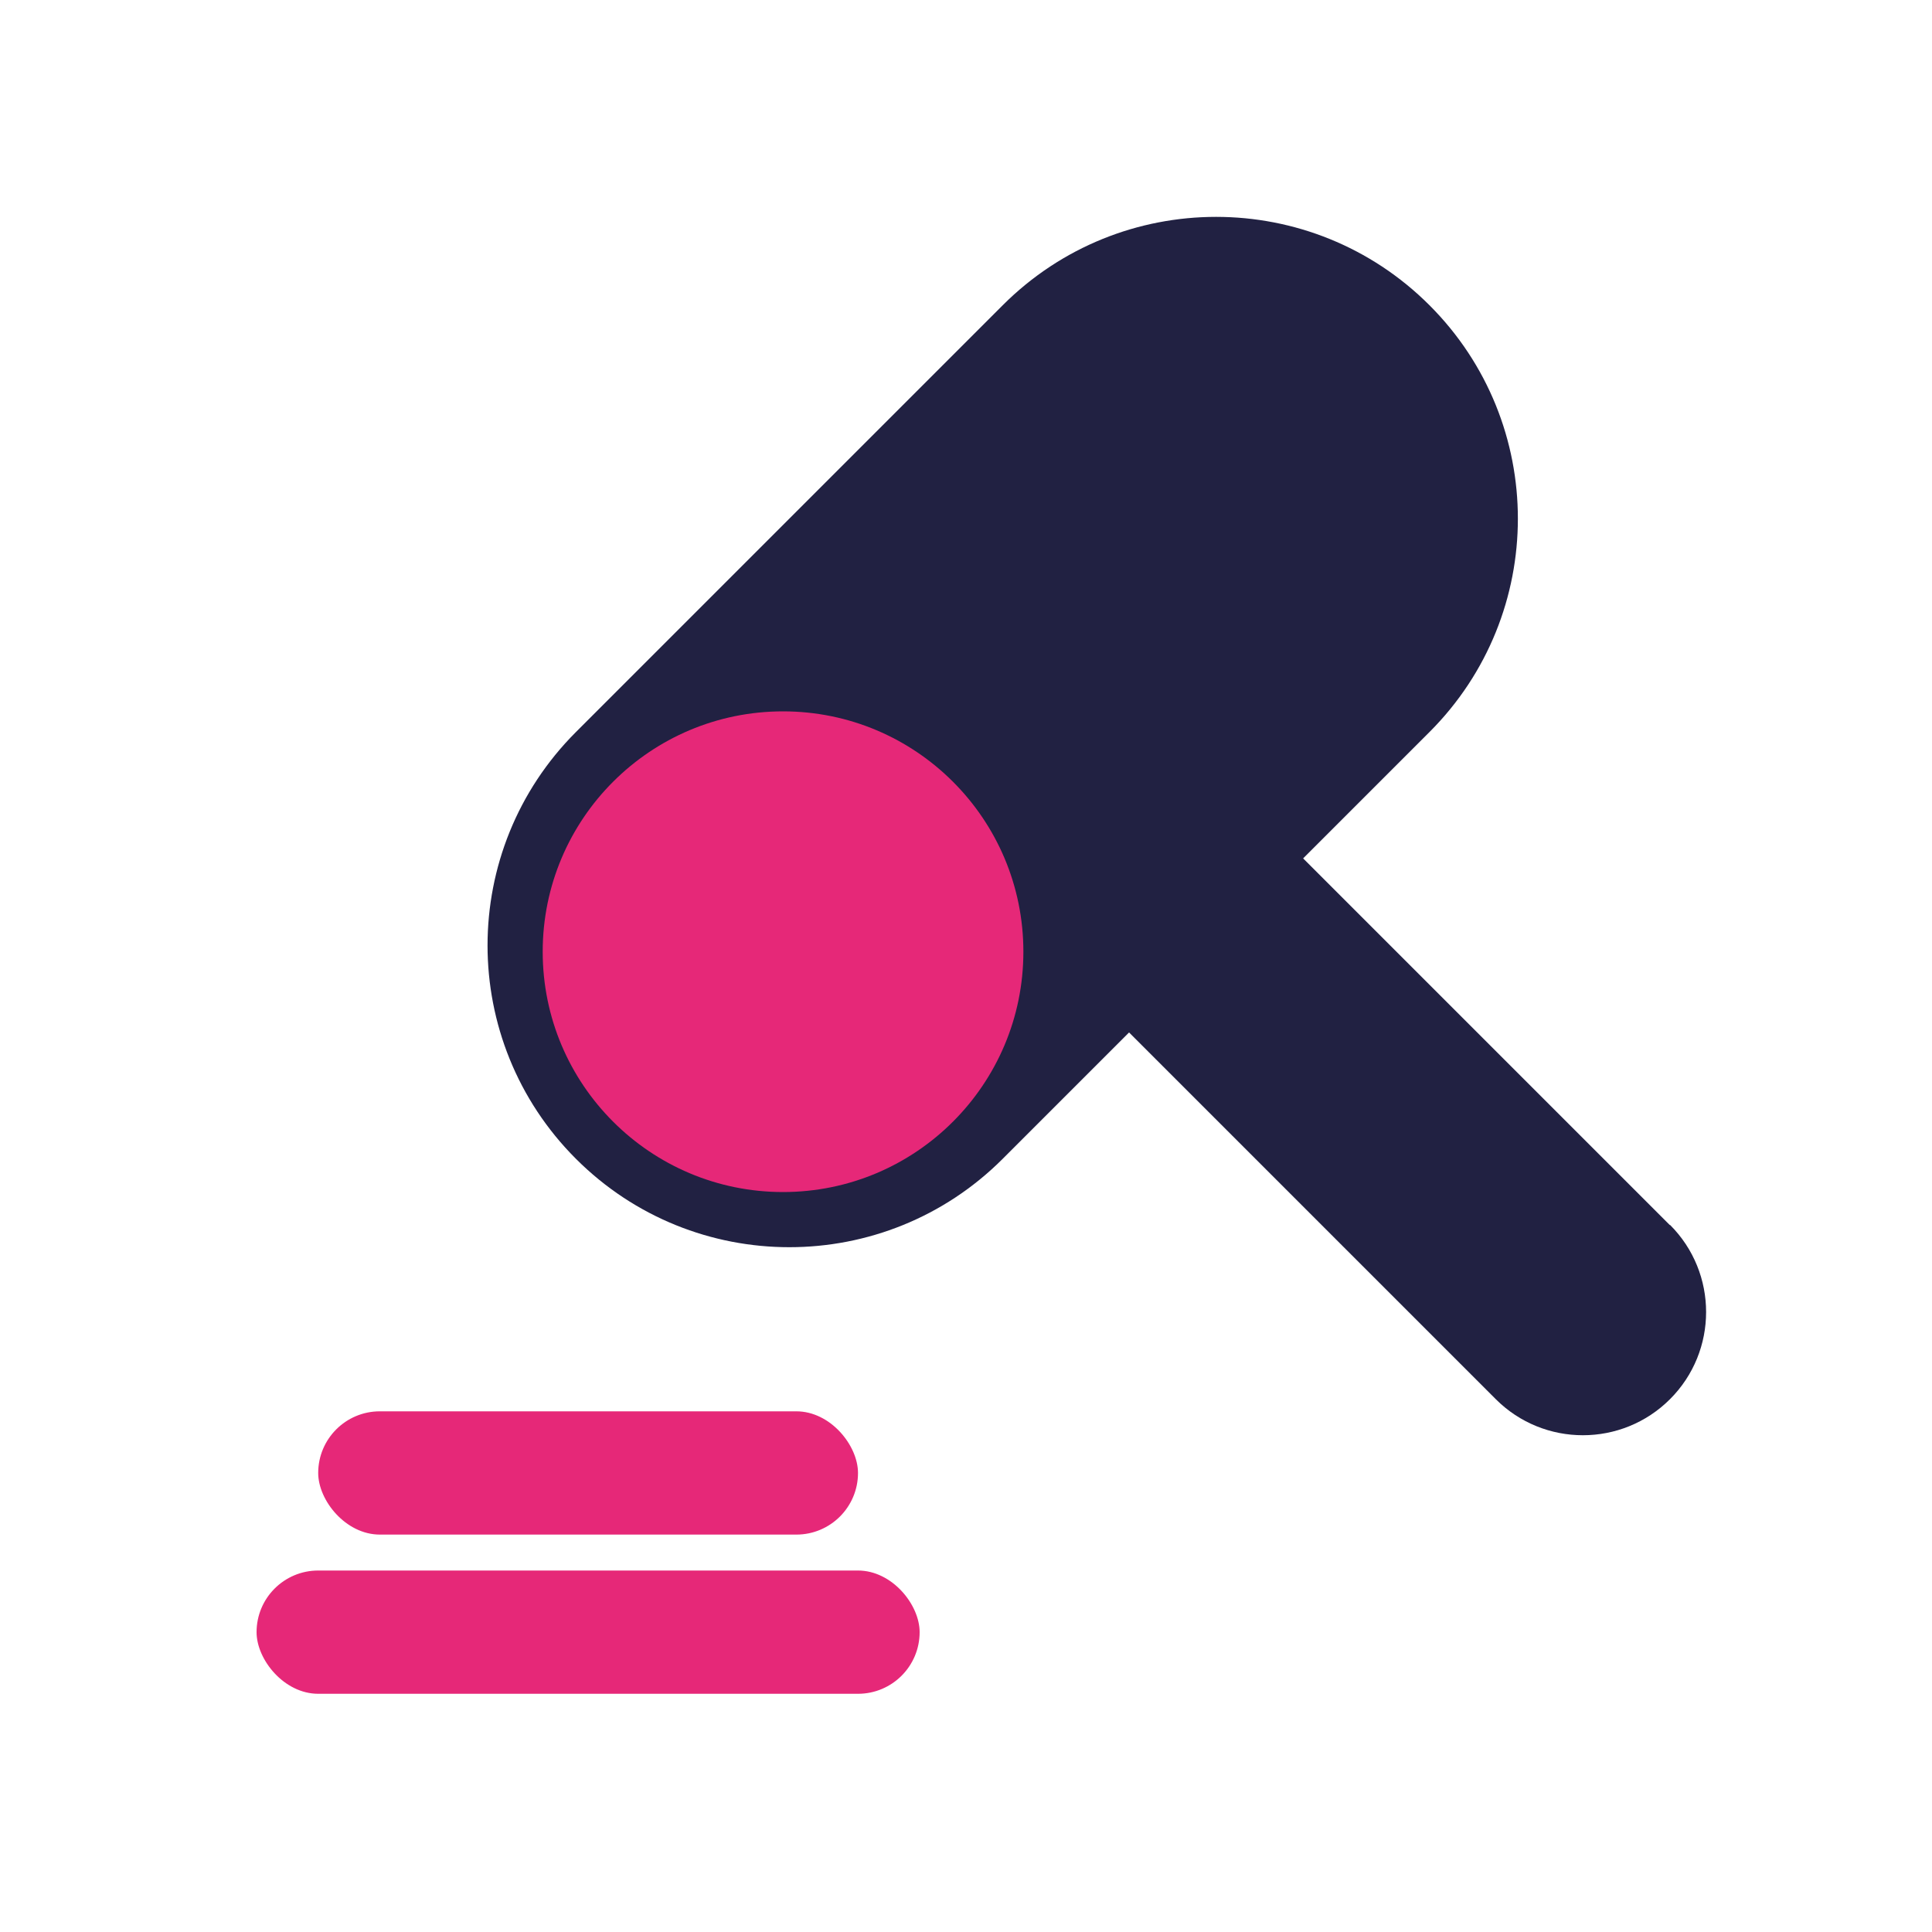
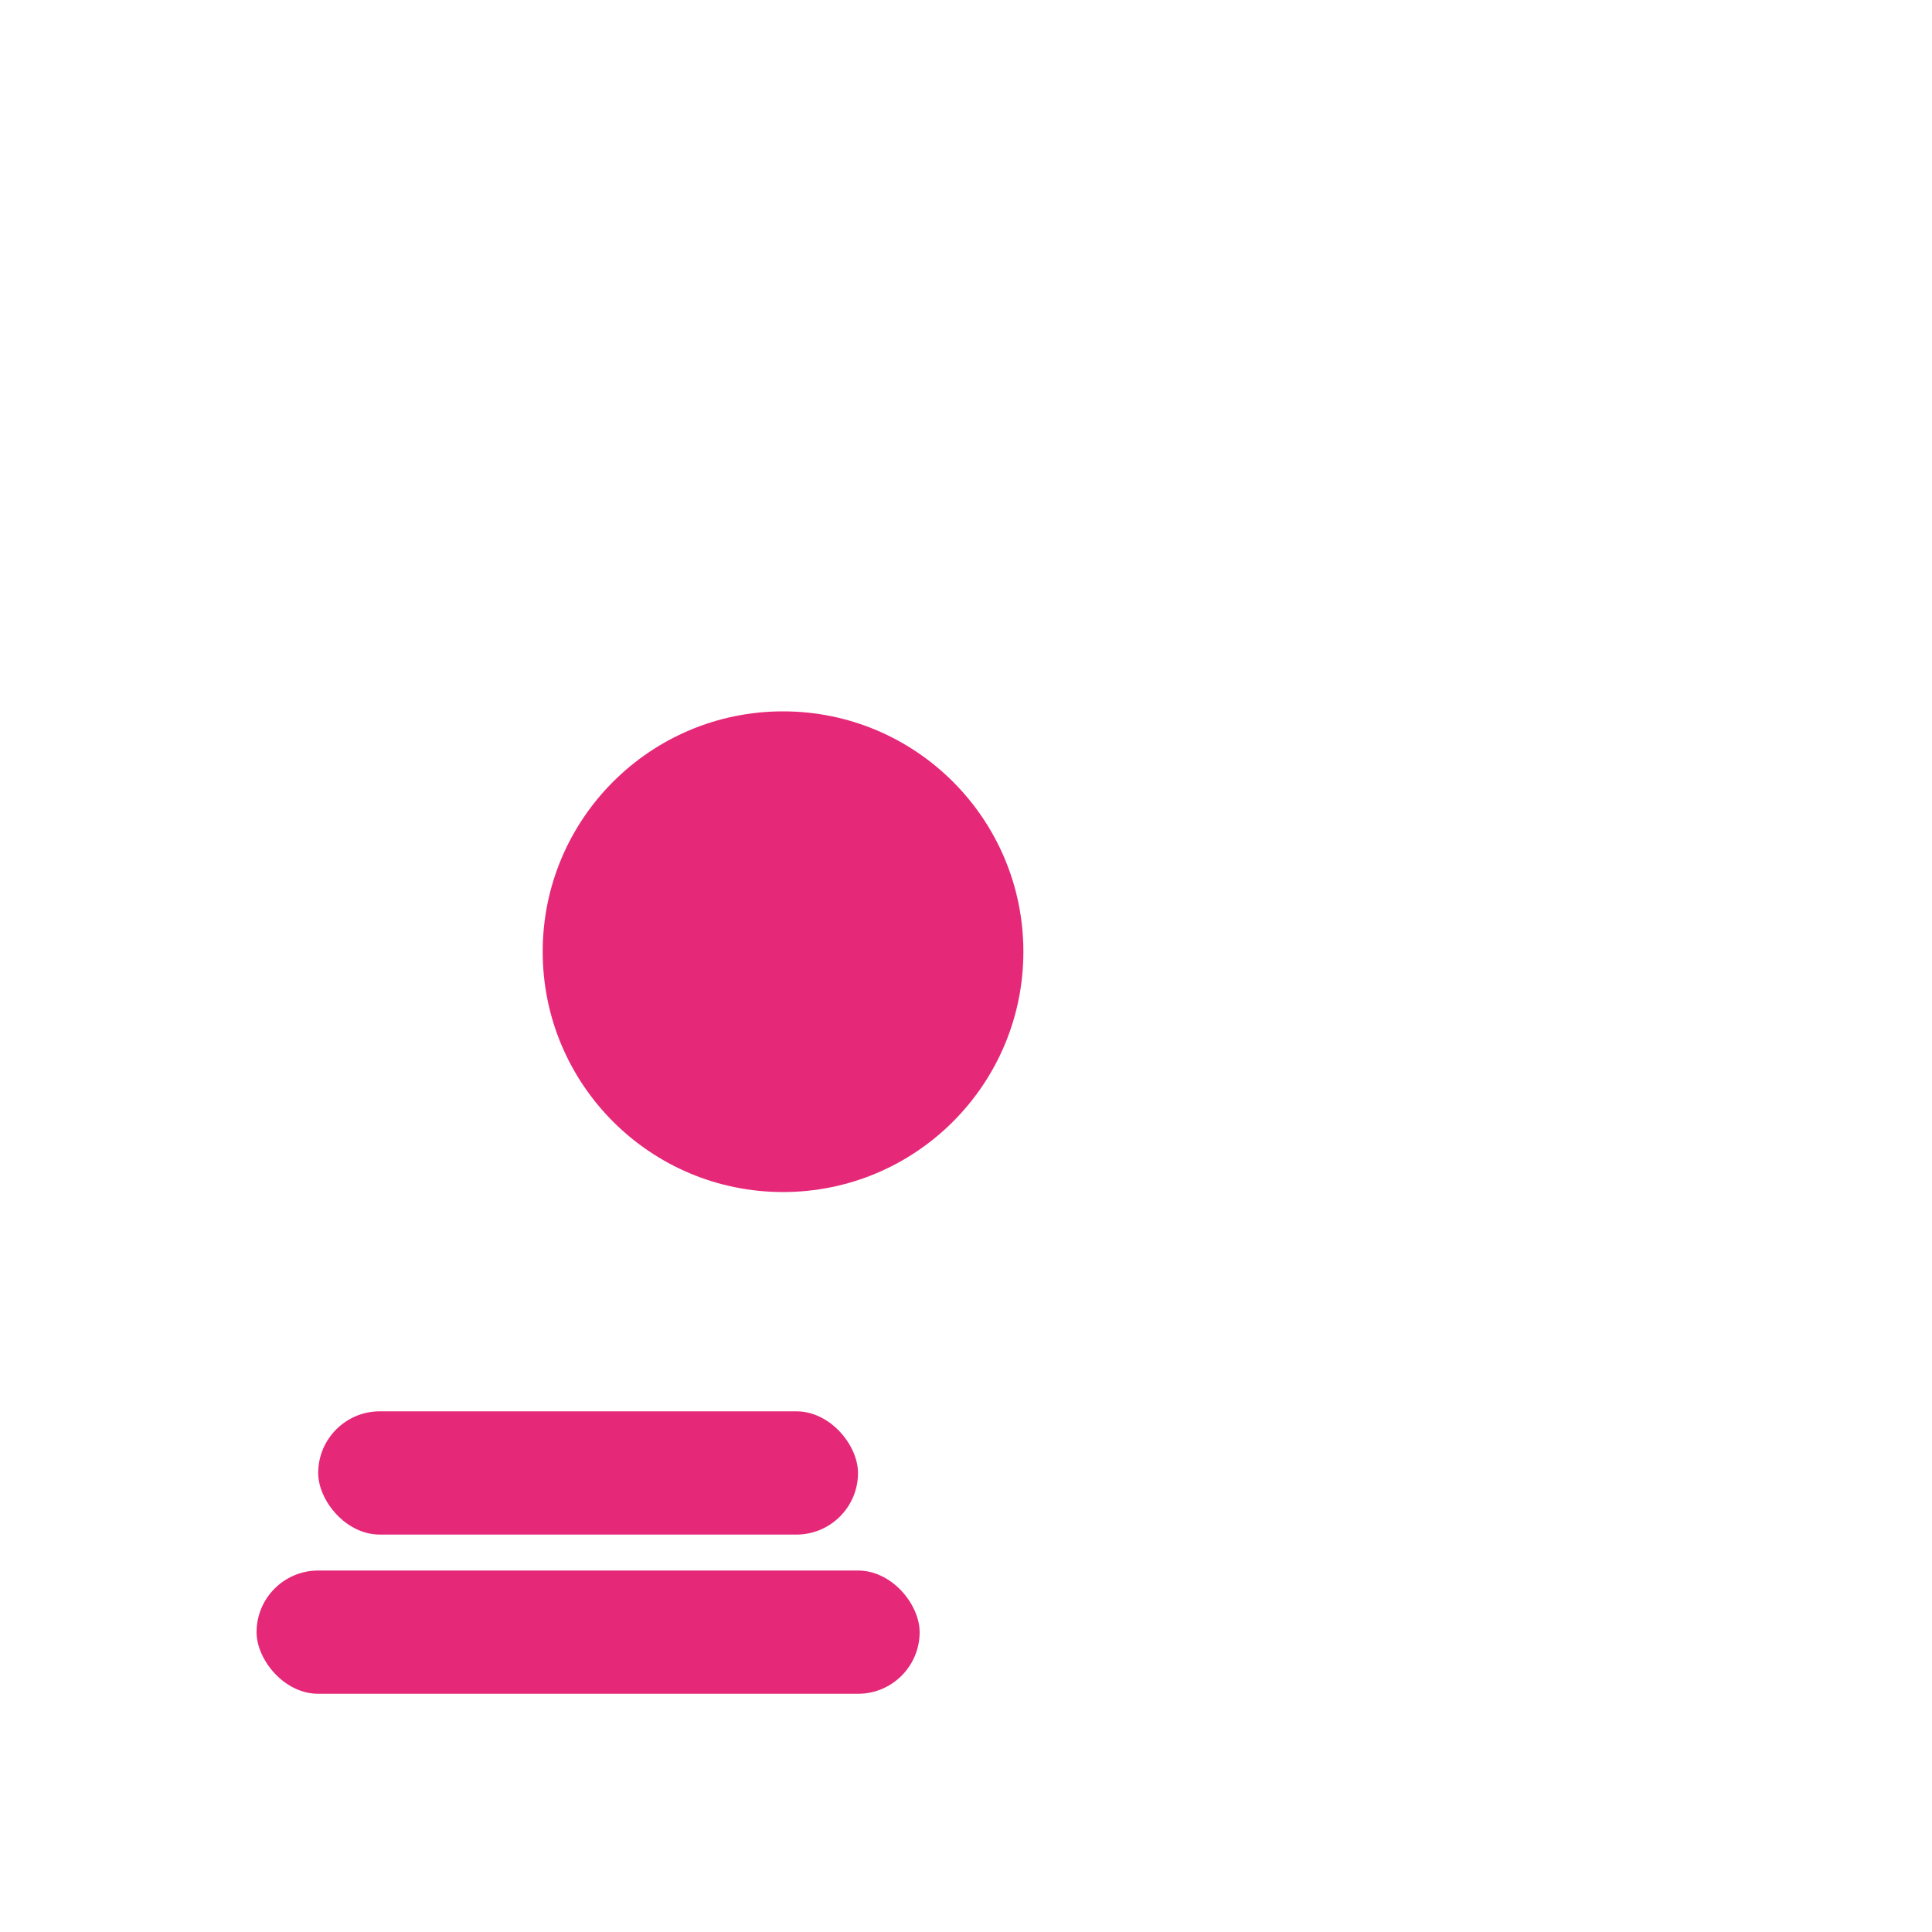
<svg xmlns="http://www.w3.org/2000/svg" id="Layer_1" data-name="Layer 1" viewBox="0 0 100 100">
  <defs>
    <style>
      .cls-1 {
        fill: #212142;
      }

      .cls-2 {
        fill: #e62878;
      }
    </style>
  </defs>
  <g>
-     <path class="cls-1" d="M86.43,63.41l-18.98-18.98,6.54-6.54c6.1-6.1,6.1-15.99,0-22.09-6.1-6.1-15.99-6.1-22.09,0l-22.09,22.09c-6.1,6.1-6.1,15.99,0,22.09,6.1,6.1,15.99,6.1,22.09,0l6.54-6.54,18.98,18.98c2.49,2.49,6.53,2.49,9.02,0,2.49-2.49,2.49-6.53,0-9.02Z" />
    <circle class="cls-2" cx="40.53" cy="49.26" r="12.44" />
  </g>
  <rect class="cls-2" x="16.47" y="73.05" width="27.94" height="6.38" rx="3.19" ry="3.19" transform="translate(60.88 152.48) rotate(-180)" />
  <rect class="cls-2" x="13.28" y="81.3" width="34.32" height="6.38" rx="3.19" ry="3.19" transform="translate(60.88 168.97) rotate(-180)" />
</svg>